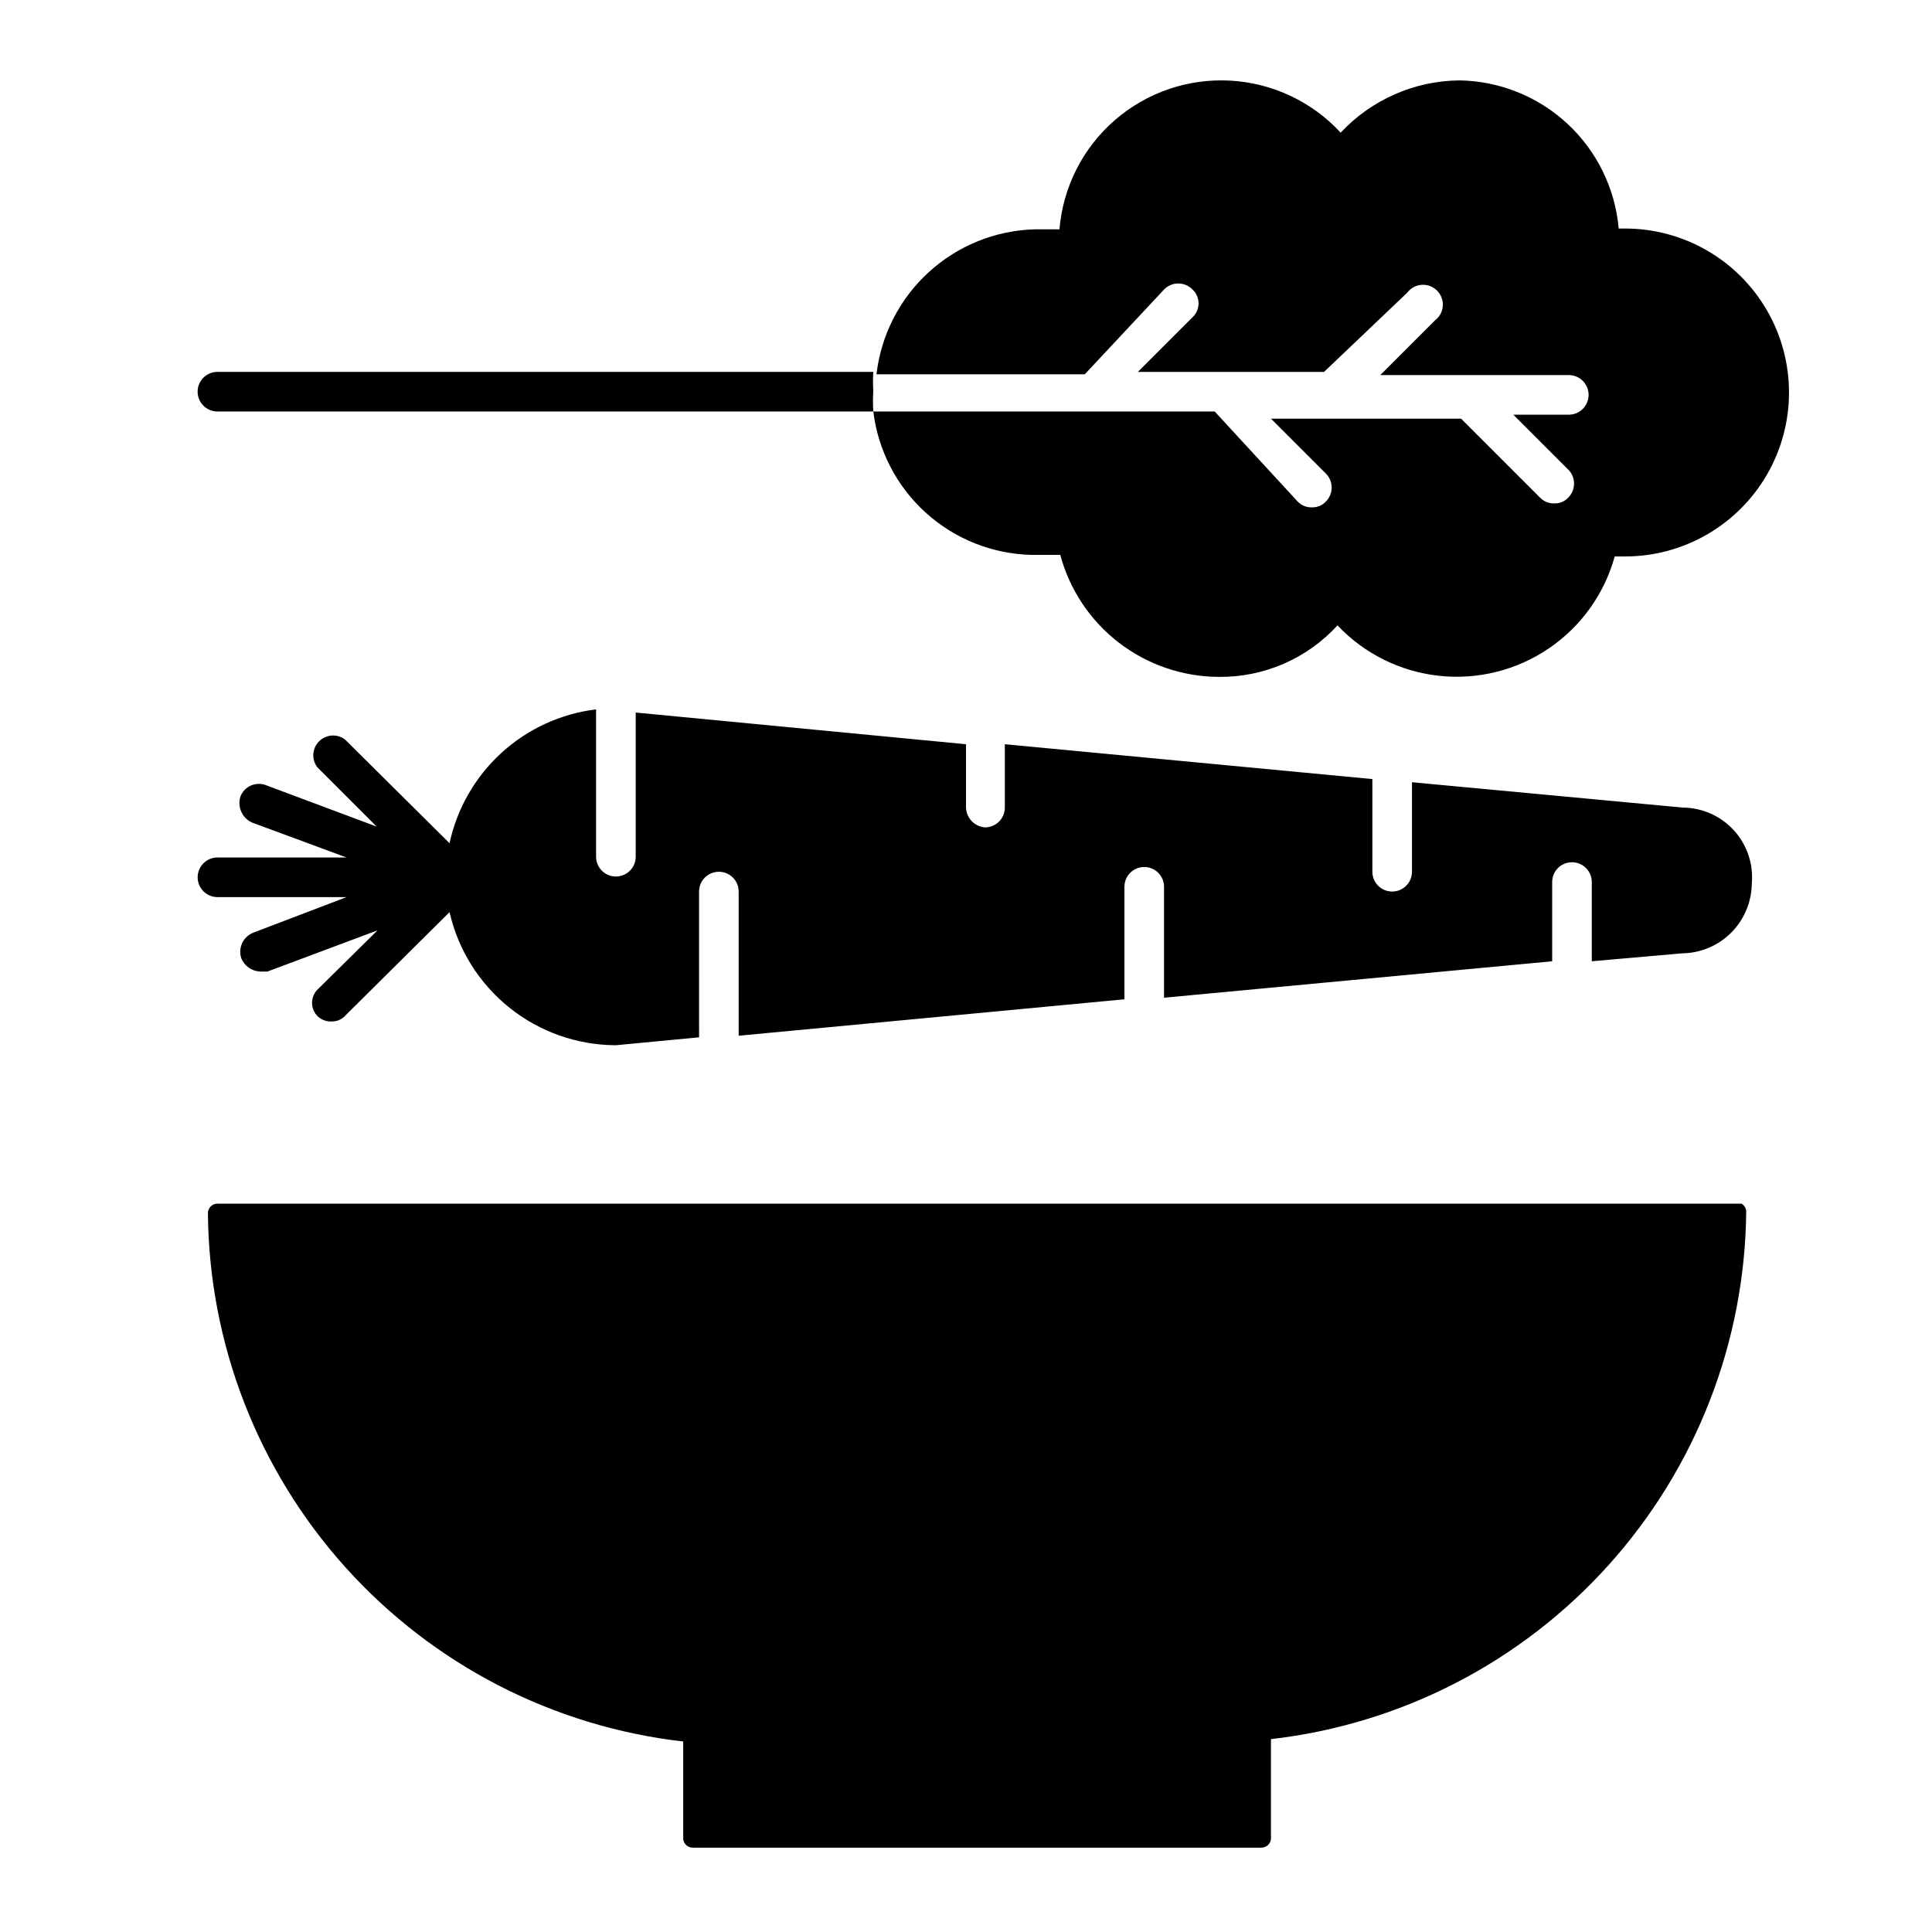
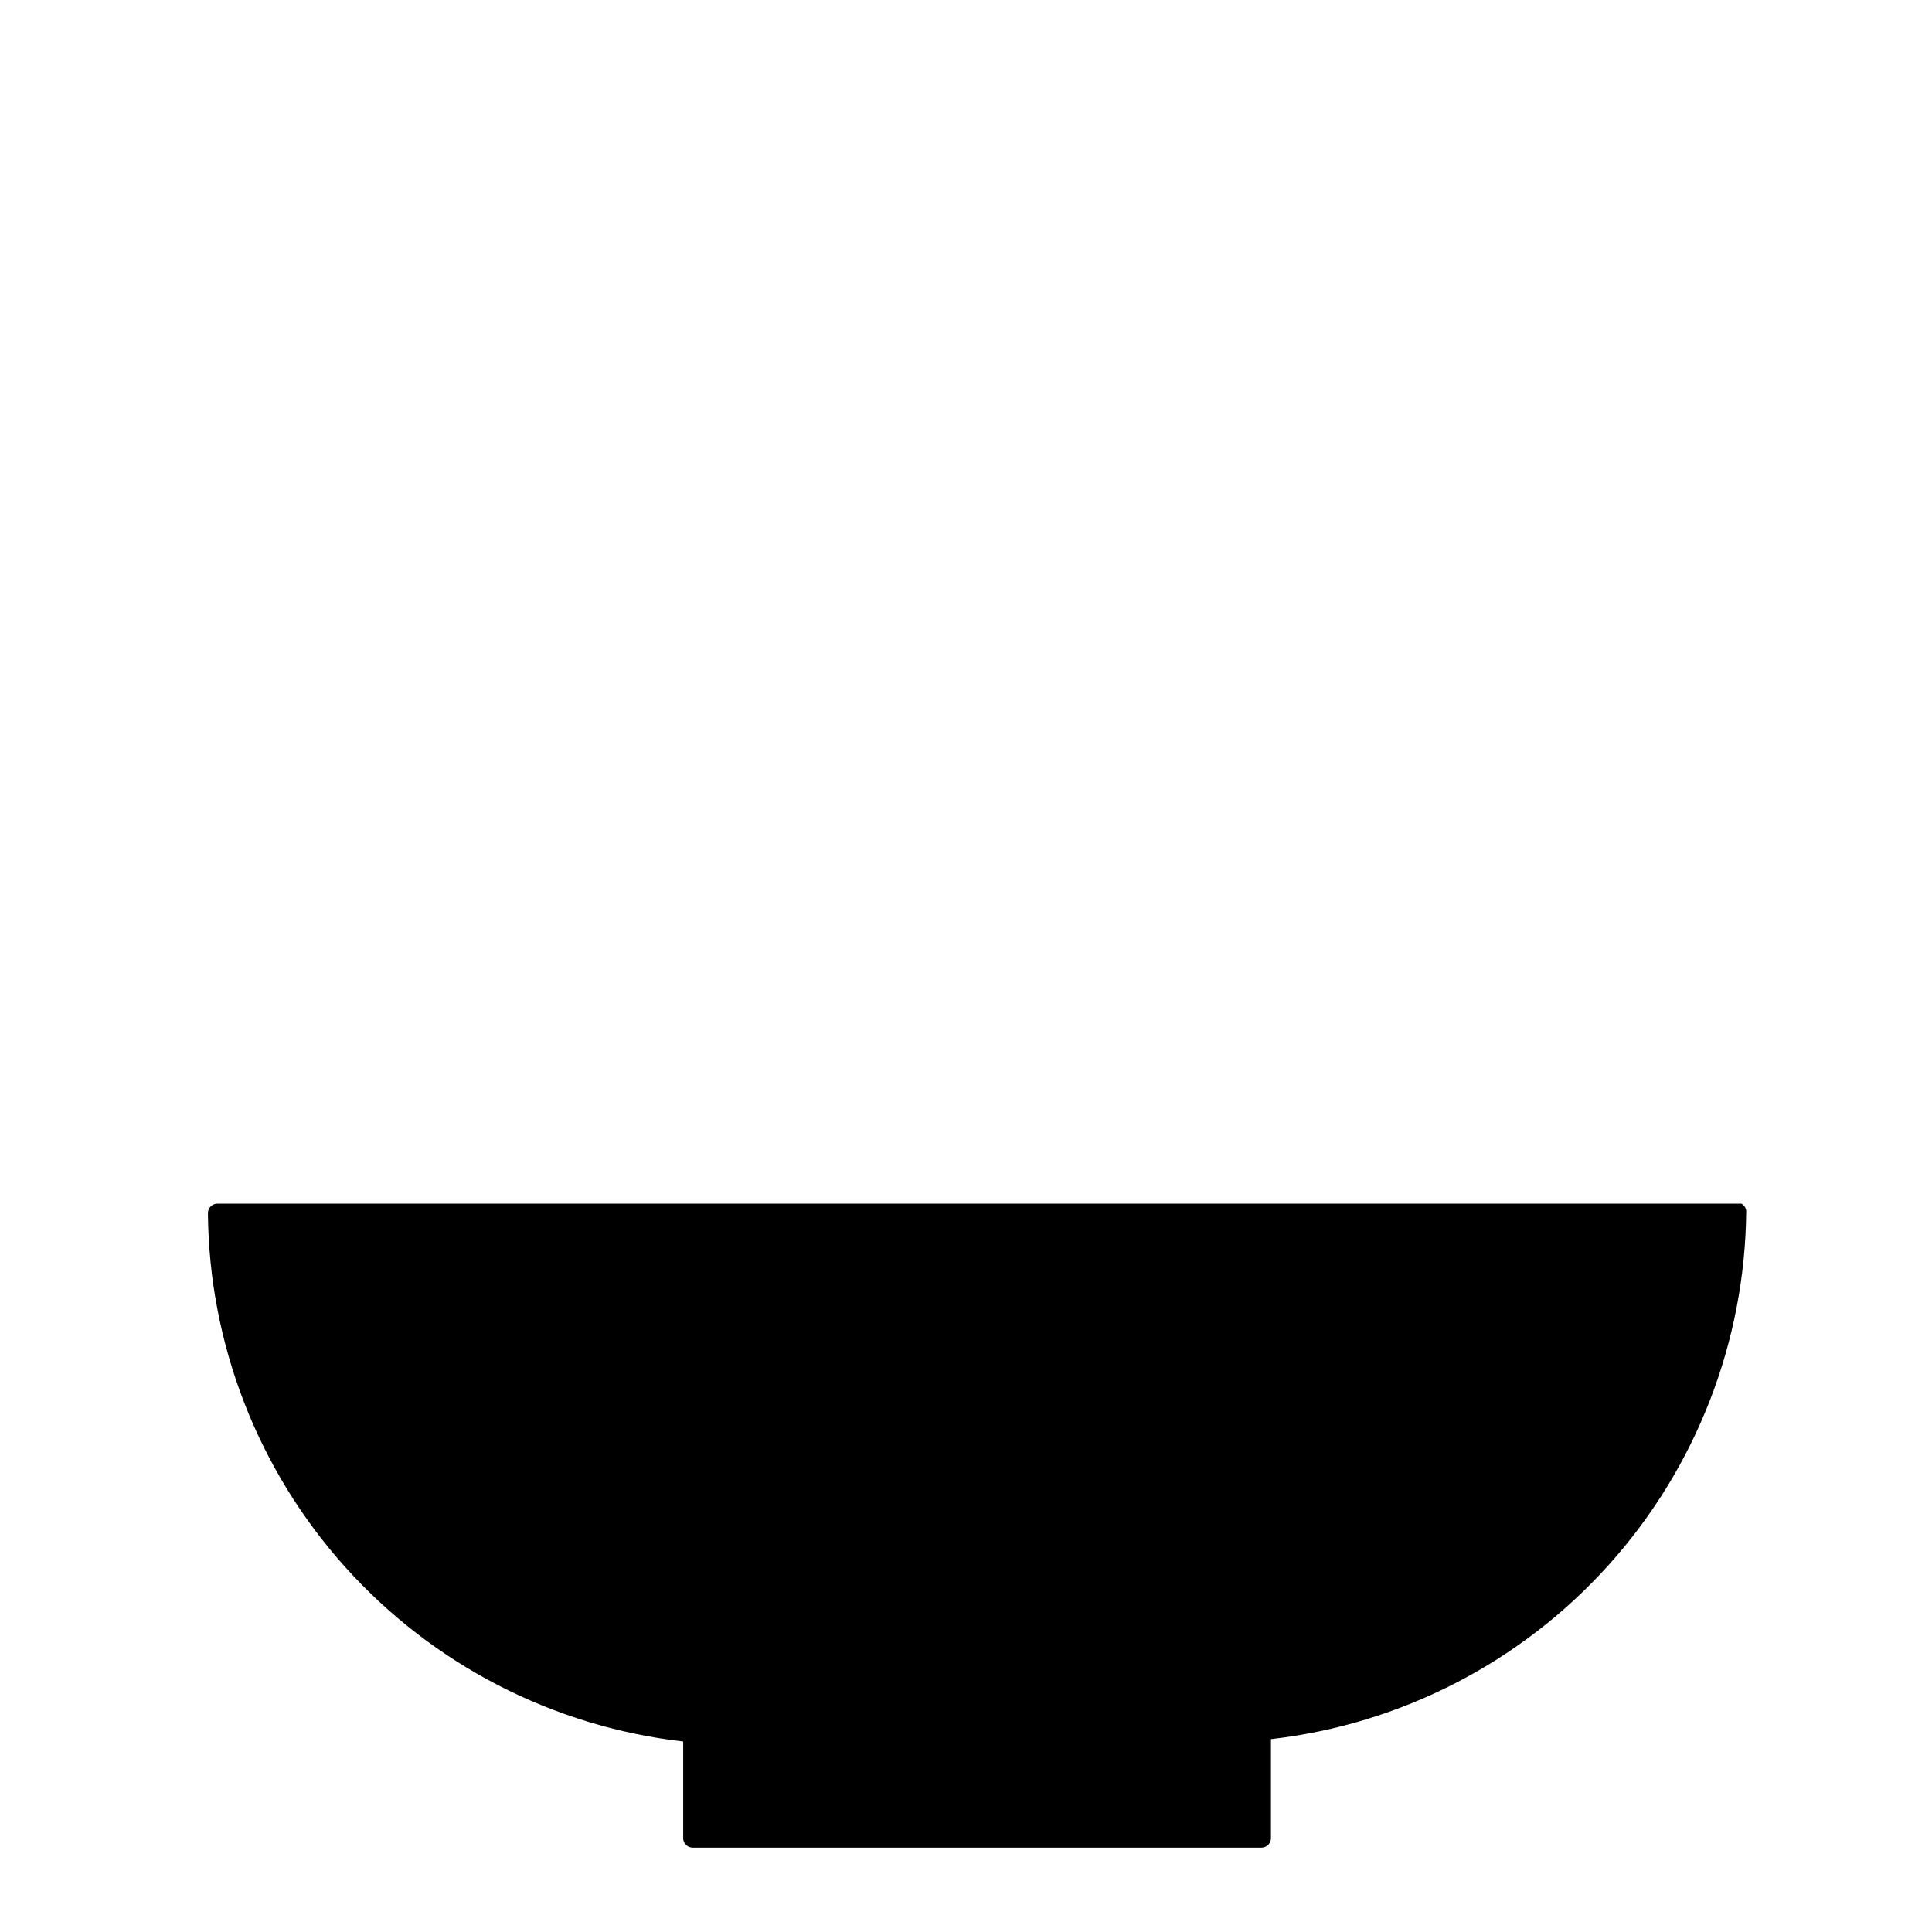
<svg xmlns="http://www.w3.org/2000/svg" fill="#000000" width="800px" height="800px" version="1.1" viewBox="144 144 512 512">
  <g>
    <path d="m605.51 462.98h-403.89c-1.395 0-2.519 1.125-2.519 2.516 0.285 34.691 13.254 68.078 36.453 93.867 23.199 25.793 55.031 42.207 89.5 46.152v25.398c-0.062 0.703 0.18 1.402 0.656 1.918 0.48 0.52 1.156 0.816 1.859 0.812h150.73c0.703 0.004 1.379-0.293 1.859-0.812 0.477-0.516 0.715-1.215 0.656-1.918v-26.027c34.469-3.945 66.301-20.359 89.5-46.152 23.199-25.789 36.168-59.176 36.453-93.867-0.094-0.793-0.562-1.496-1.258-1.887z" />
-     <path d="m589.98 358.02-71.793-6.719v23.723c0 1.391-0.551 2.727-1.535 3.711-0.984 0.984-2.32 1.535-3.711 1.535-2.898 0-5.25-2.348-5.25-5.246v-24.562l-97.402-9.234v16.793c0 1.391-0.555 2.727-1.539 3.711-0.984 0.984-2.316 1.535-3.711 1.535-2.769-0.211-4.938-2.469-5.035-5.246v-16.793l-87.535-8.398v38.207h-0.004c0 1.391-0.551 2.727-1.535 3.711-0.984 0.98-2.32 1.535-3.711 1.535-2.898 0-5.25-2.348-5.25-5.246v-39.047c-9.355 1.141-18.125 5.172-25.086 11.531-6.961 6.359-11.766 14.727-13.75 23.945l-27.707-27.5c-2.09-1.566-5.016-1.359-6.859 0.488-1.848 1.848-2.055 4.769-0.488 6.859l15.742 15.742-29.18-10.914c-1.305-0.551-2.777-0.547-4.082 0.008-1.305 0.551-2.332 1.609-2.844 2.93-0.887 2.777 0.477 5.773 3.148 6.93l24.98 9.238-34.215-0.004c-2.898 0-5.25 2.352-5.25 5.25 0 1.391 0.555 2.727 1.539 3.711 0.984 0.984 2.316 1.535 3.711 1.535h34.215l-24.77 9.449c-2.644 1.07-4.016 3.996-3.148 6.715 0.828 2.082 2.801 3.481 5.039 3.57h1.891l29.18-10.914-15.742 15.535-0.004-0.004c-1.016 0.953-1.594 2.281-1.594 3.676 0 1.391 0.578 2.719 1.594 3.672 1.043 0.898 2.402 1.352 3.777 1.258 1.375-0.023 2.672-0.637 3.566-1.68l27.5-27.289c2.281 9.996 7.879 18.926 15.887 25.332 8.004 6.406 17.945 9.906 28.199 9.938l22.043-2.098-0.004-38.629c0-2.898 2.352-5.246 5.25-5.246 2.898 0 5.246 2.348 5.246 5.246v38.207l102.23-9.656v-29.809c0-2.898 2.348-5.25 5.246-5.25 2.898 0 5.25 2.352 5.25 5.25v29.391l102.86-9.656v-20.996c0-2.898 2.348-5.246 5.246-5.246 1.395 0 2.731 0.551 3.711 1.535 0.984 0.984 1.539 2.32 1.539 3.711v20.992l23.93-2.098c4.883-0.055 9.551-2.019 13.004-5.473s5.414-8.117 5.469-13c0.473-5.148-1.234-10.258-4.707-14.086-3.469-3.828-8.387-6.031-13.555-6.066z" />
-     <path d="m452.48 220.73c0.988-1.027 2.352-1.605 3.777-1.605 1.426 0 2.789 0.578 3.777 1.605 1.016 0.953 1.59 2.281 1.59 3.672 0 1.395-0.574 2.723-1.59 3.676l-14.484 14.484h49.332l22.043-20.992c0.91-1.219 2.309-1.98 3.824-2.086 1.52-0.109 3.008 0.449 4.082 1.523 1.078 1.074 1.633 2.566 1.527 4.082-0.109 1.52-0.871 2.914-2.086 3.828l-14.484 14.484h49.961c1.391 0 2.727 0.551 3.711 1.535 0.98 0.984 1.535 2.32 1.535 3.711 0 1.395-0.555 2.727-1.535 3.711-0.984 0.984-2.32 1.539-3.711 1.539h-14.695l14.484 14.484c1.027 0.988 1.605 2.352 1.605 3.777s-0.578 2.789-1.605 3.777c-0.934 0.965-2.227 1.5-3.57 1.473-1.41 0.059-2.781-0.473-3.777-1.473l-20.992-20.992h-50.383l14.484 14.484v0.004c1.027 0.988 1.609 2.352 1.609 3.777s-0.582 2.789-1.609 3.777c-0.934 0.965-2.227 1.496-3.566 1.469-1.41 0.062-2.781-0.473-3.777-1.469l-22.043-23.93h-90.477c1.262 10.324 6.199 19.848 13.91 26.824 7.711 6.981 17.676 10.945 28.074 11.172h7.559c2.484 9.246 7.941 17.418 15.527 23.258 7.586 5.844 16.883 9.027 26.457 9.07 11.957 0.145 23.414-4.82 31.488-13.645 7.082 7.5 16.609 12.234 26.867 13.355 10.258 1.121 20.578-1.445 29.117-7.238 8.539-5.793 14.738-14.438 17.484-24.383h2.731c15.523 0 29.871-8.281 37.633-21.727 7.762-13.445 7.762-30.008 0-43.453-7.762-13.445-22.109-21.727-37.633-21.727h-1.68c-0.934-10.602-5.762-20.484-13.555-27.734s-17.996-11.355-28.641-11.52c-11.949 0.113-23.328 5.121-31.488 13.852-7.594-8.234-18.098-13.184-29.285-13.793-11.188-0.613-22.168 3.16-30.617 10.52-8.445 7.359-13.691 17.723-14.617 28.887h-6.508c-10.449 0.281-20.445 4.32-28.156 11.379-7.711 7.055-12.621 16.652-13.828 27.035h55.211z" />
-     <path d="m201.62 253.05h173.81c-0.113-1.816-0.113-3.641 0-5.457-0.102-1.68-0.102-3.363 0-5.039h-173.81c-2.898 0-5.25 2.348-5.25 5.246 0 1.395 0.555 2.727 1.539 3.711 0.984 0.984 2.316 1.539 3.711 1.539z" />
  </g>
</svg>